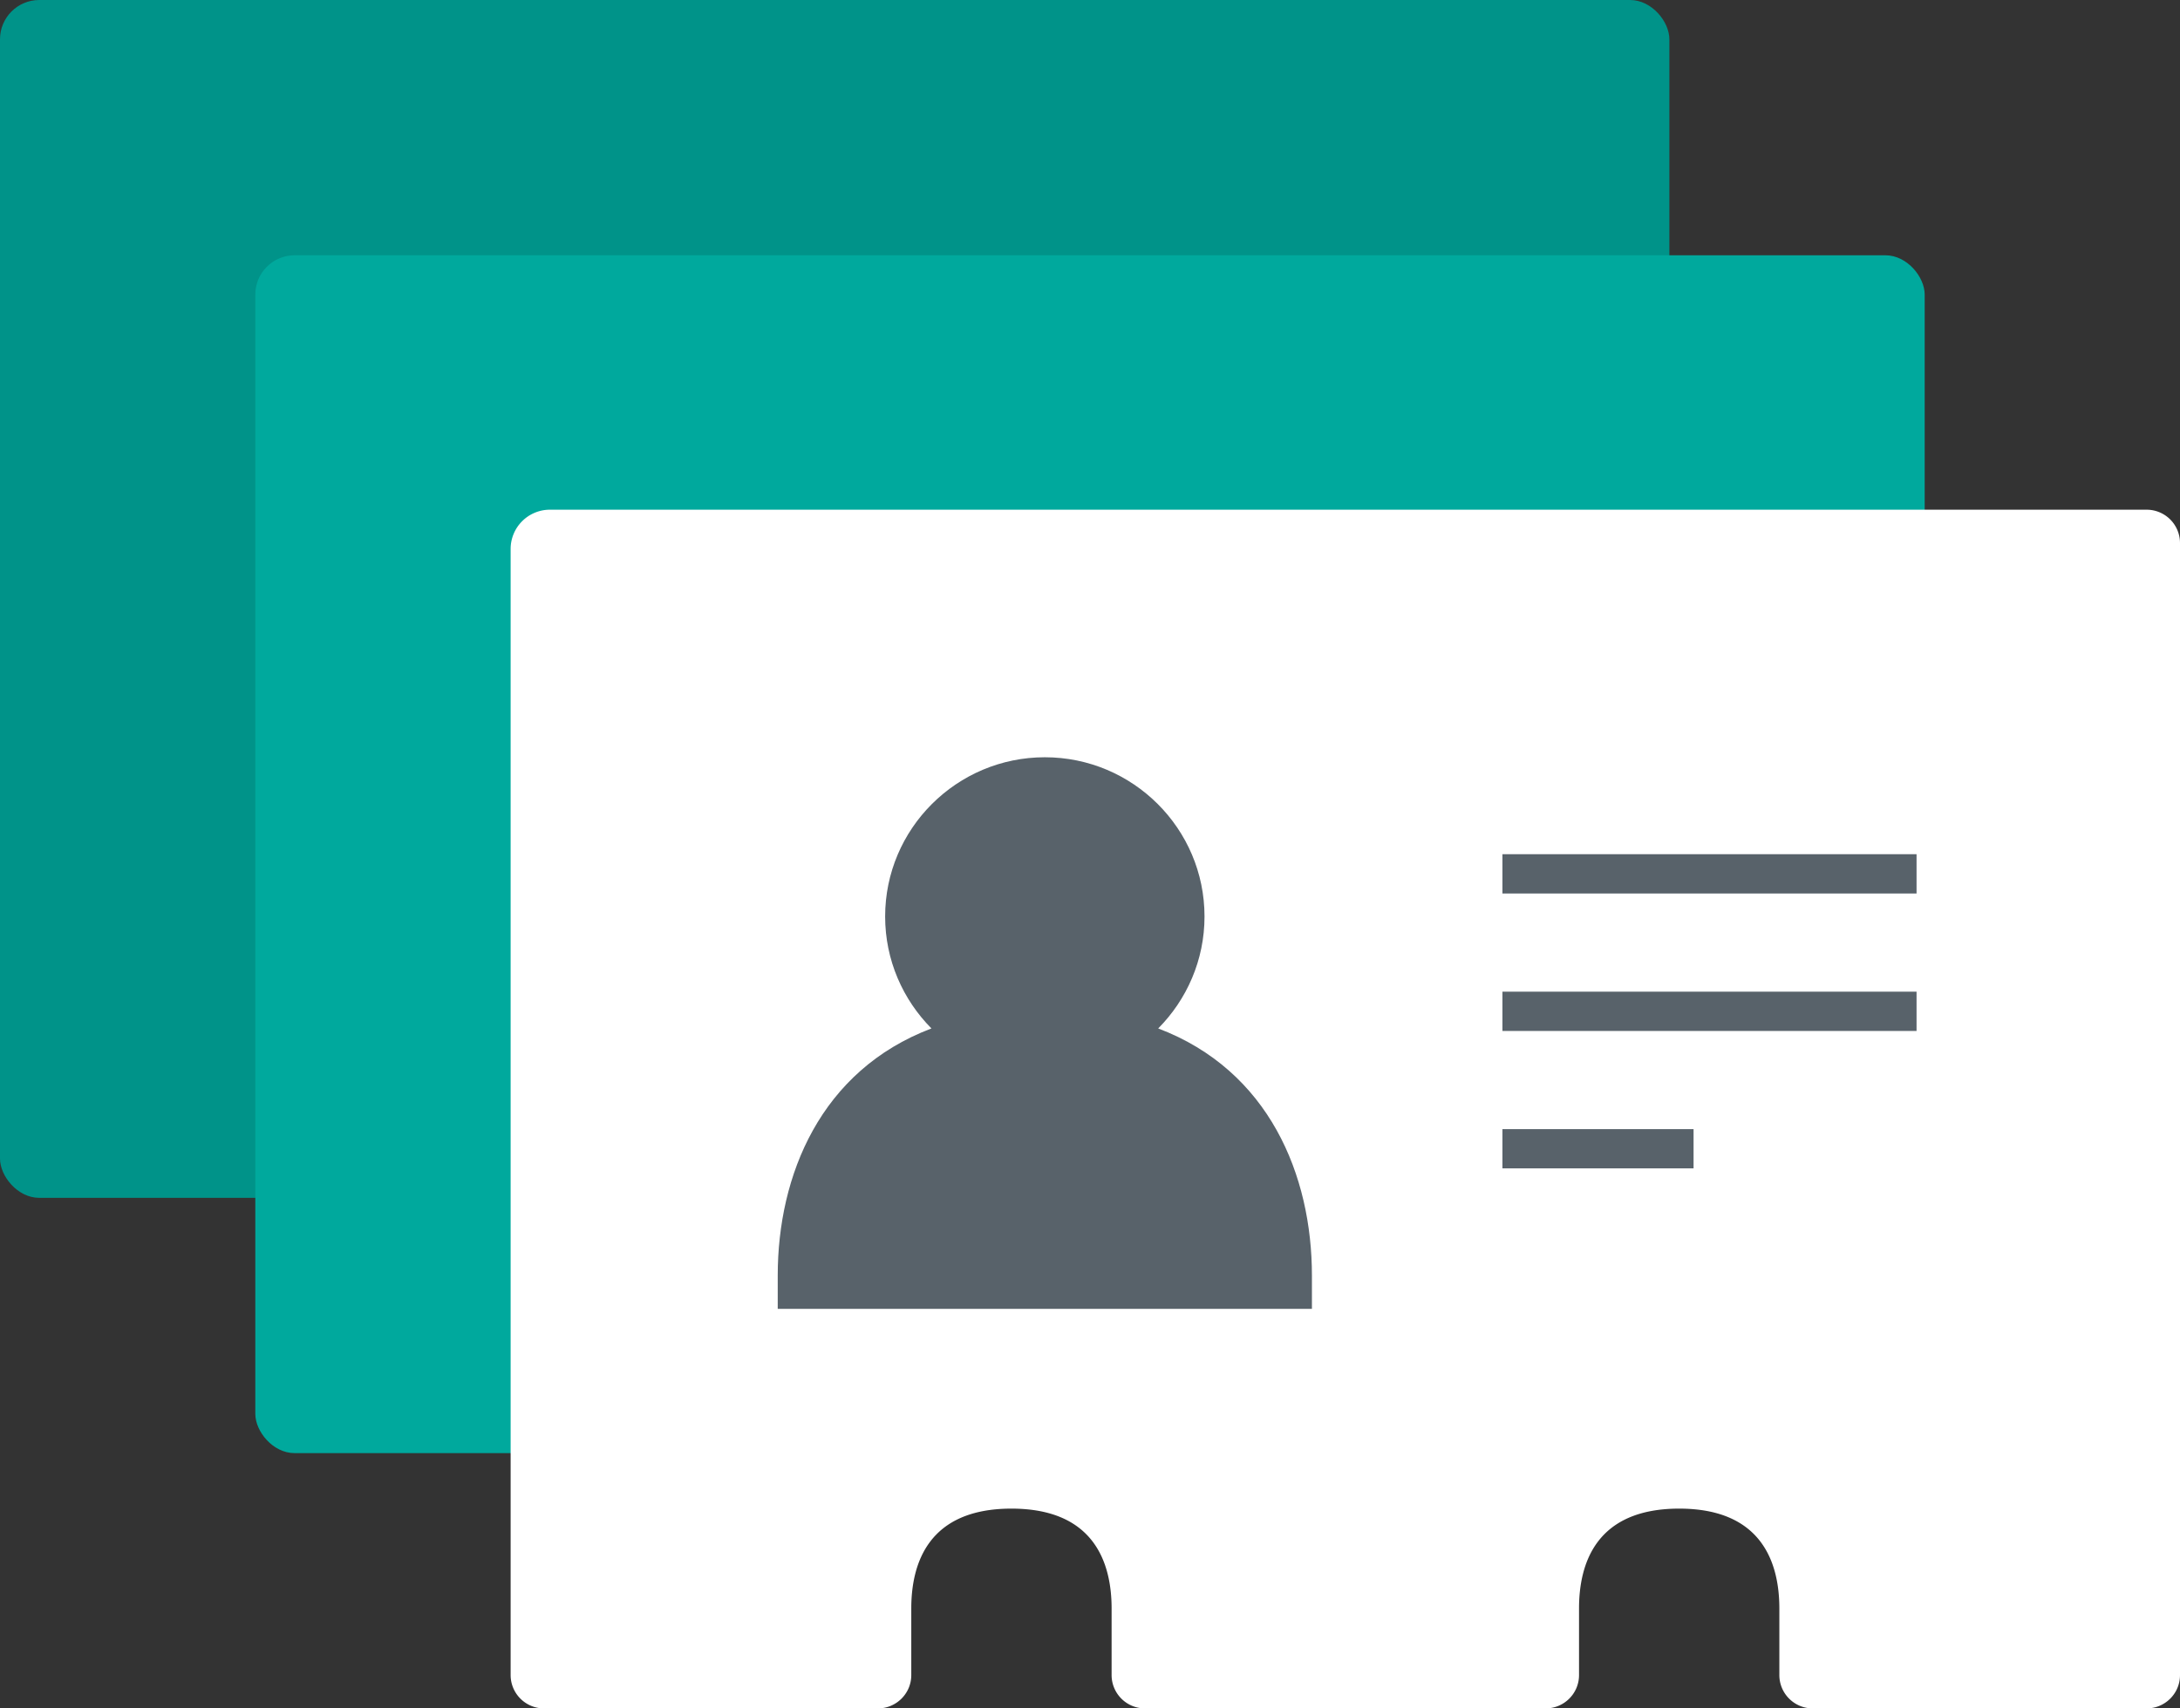
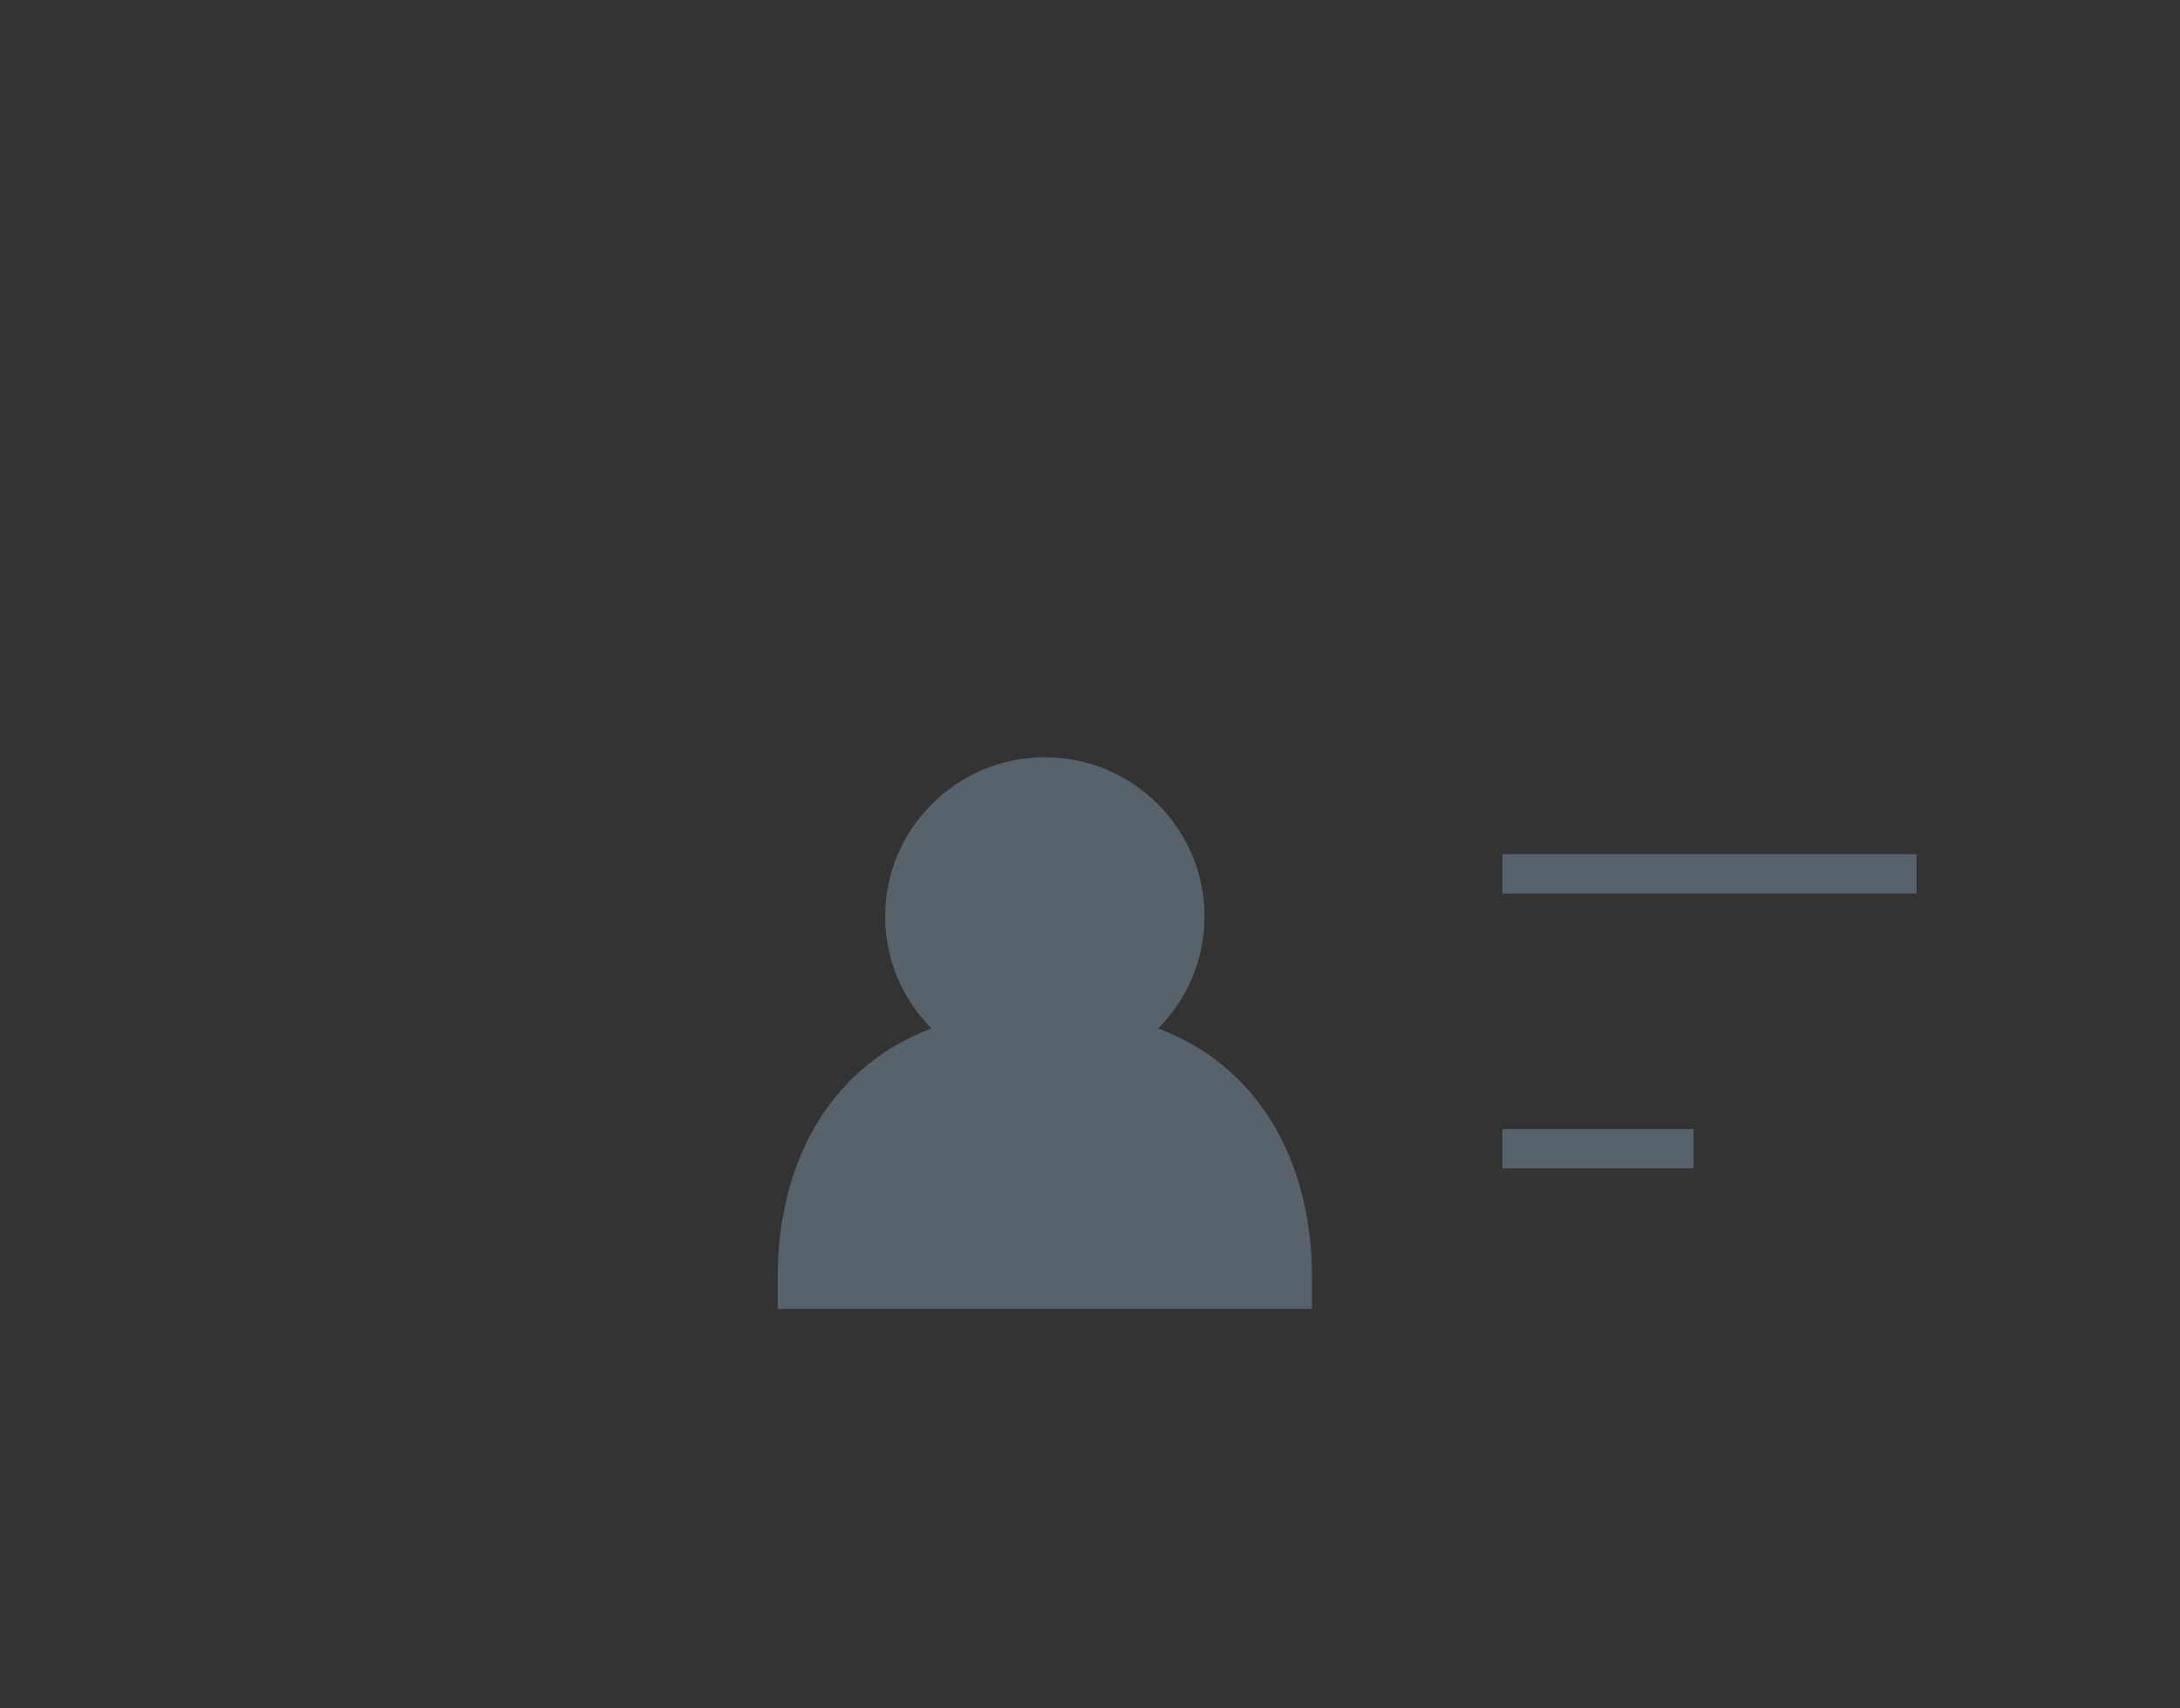
<svg xmlns="http://www.w3.org/2000/svg" width="222" height="174">
  <rect width="100%" height="100%" fill="#333333" stroke="none" />
  <g fill="none" fill-rule="evenodd">
-     <rect fill="#009389" width="170" height="122" rx="4" />
-     <rect fill="#00A99D" x="26" y="26" width="170" height="122" rx="4" />
-     <path d="M52 55.913v114.696A3.397 3.397 0 0 0 55.4 174h34c1.877 0 3.4-1.52 3.4-3.391v-6.783c0-4.643 1.771-10.174 10.2-10.174 8.429 0 10.2 5.531 10.2 10.174v6.783a3.397 3.397 0 0 0 3.4 3.391h40.8c1.877 0 3.4-1.52 3.4-3.391v-6.783c0-4.643 1.771-10.174 10.2-10.174 8.429 0 10.2 5.531 10.2 10.174v6.783a3.397 3.397 0 0 0 3.4 3.391h34c1.877 0 3.4-1.52 3.4-3.391V55.304a3.397 3.397 0 0 0-3.4-3.391H56a4 4 0 0 0-4 4z" fill="#FFF" />
-     <path d="M133.6 133.304H79.2v-3.391c0-10.184 4.342-20.88 15.654-25.167-2.907-2.93-4.716-6.959-4.716-11.401 0-8.94 7.296-16.218 16.262-16.218 8.966 0 16.262 7.278 16.262 16.218 0 4.442-1.809 8.471-4.716 11.401 11.312 4.287 15.654 14.983 15.654 25.167v3.391zM153 87h42.172v4H153zm0 14h42.172v4H153zm0 14h19.464v4H153z" fill="#58626A" />
+     <path d="M133.6 133.304H79.2v-3.391c0-10.184 4.342-20.88 15.654-25.167-2.907-2.93-4.716-6.959-4.716-11.401 0-8.94 7.296-16.218 16.262-16.218 8.966 0 16.262 7.278 16.262 16.218 0 4.442-1.809 8.471-4.716 11.401 11.312 4.287 15.654 14.983 15.654 25.167v3.391zM153 87h42.172v4H153zm0 14h42.172H153zm0 14h19.464v4H153z" fill="#58626A" />
  </g>
</svg>